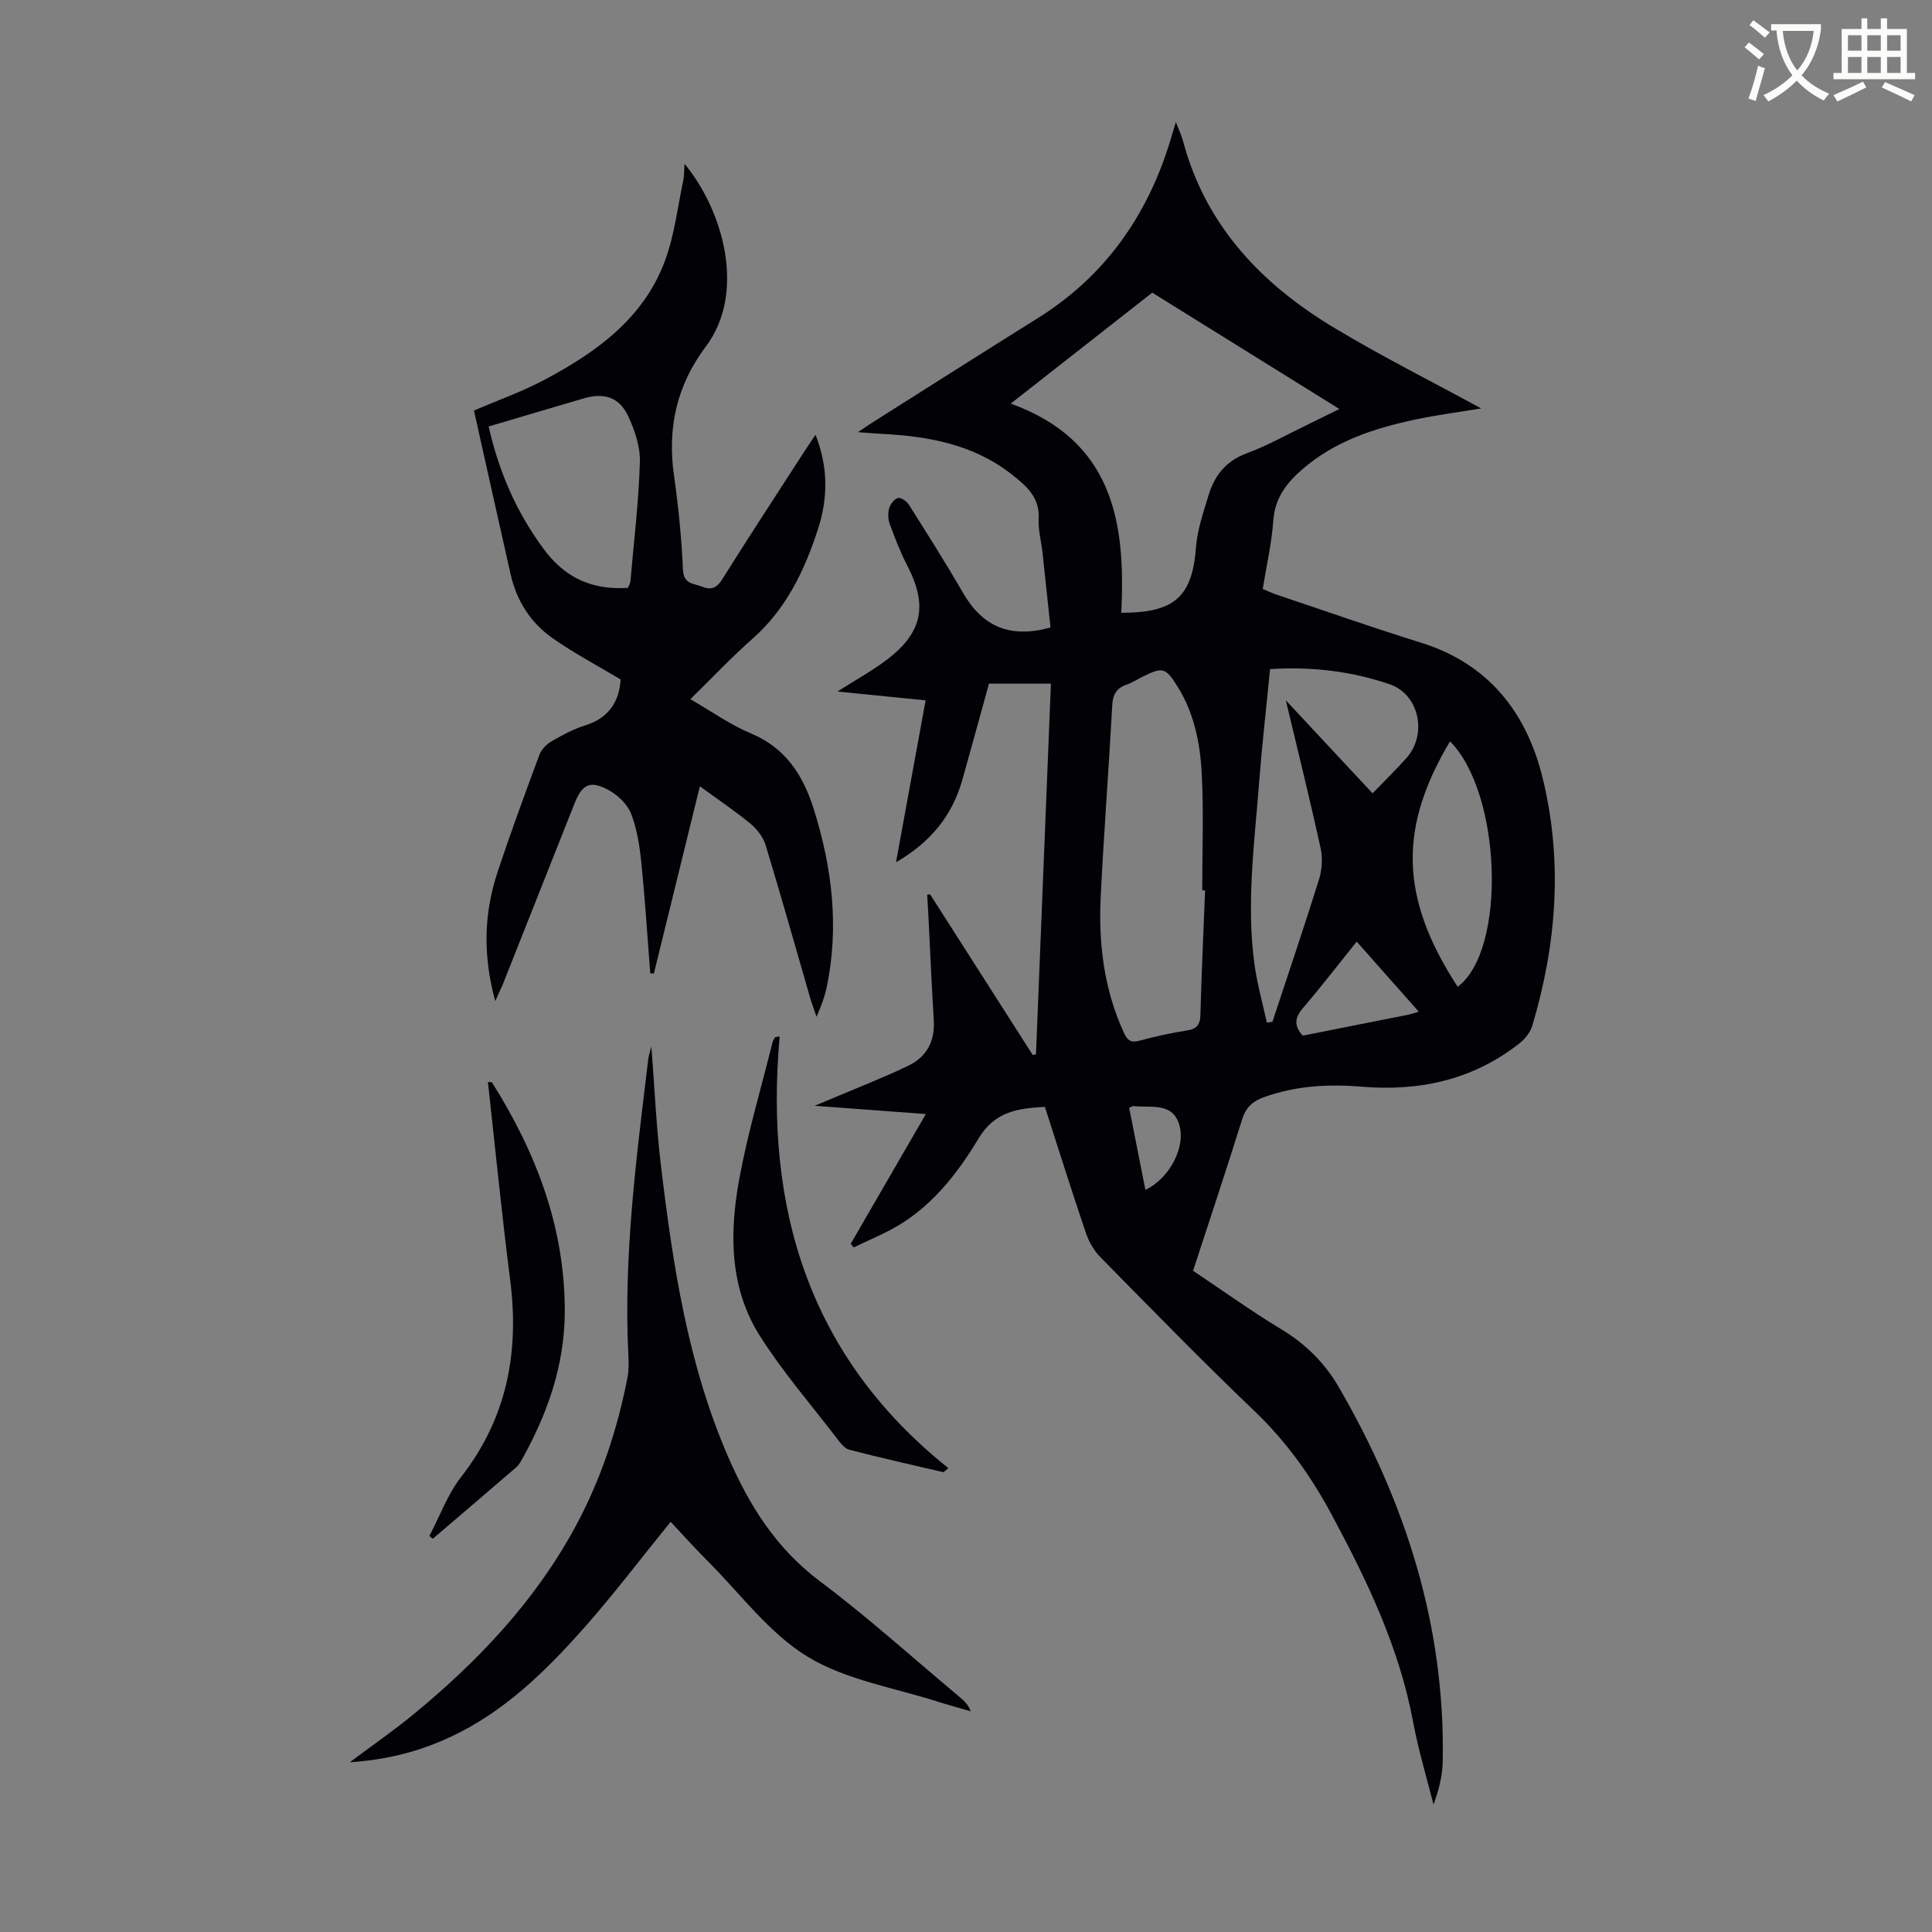
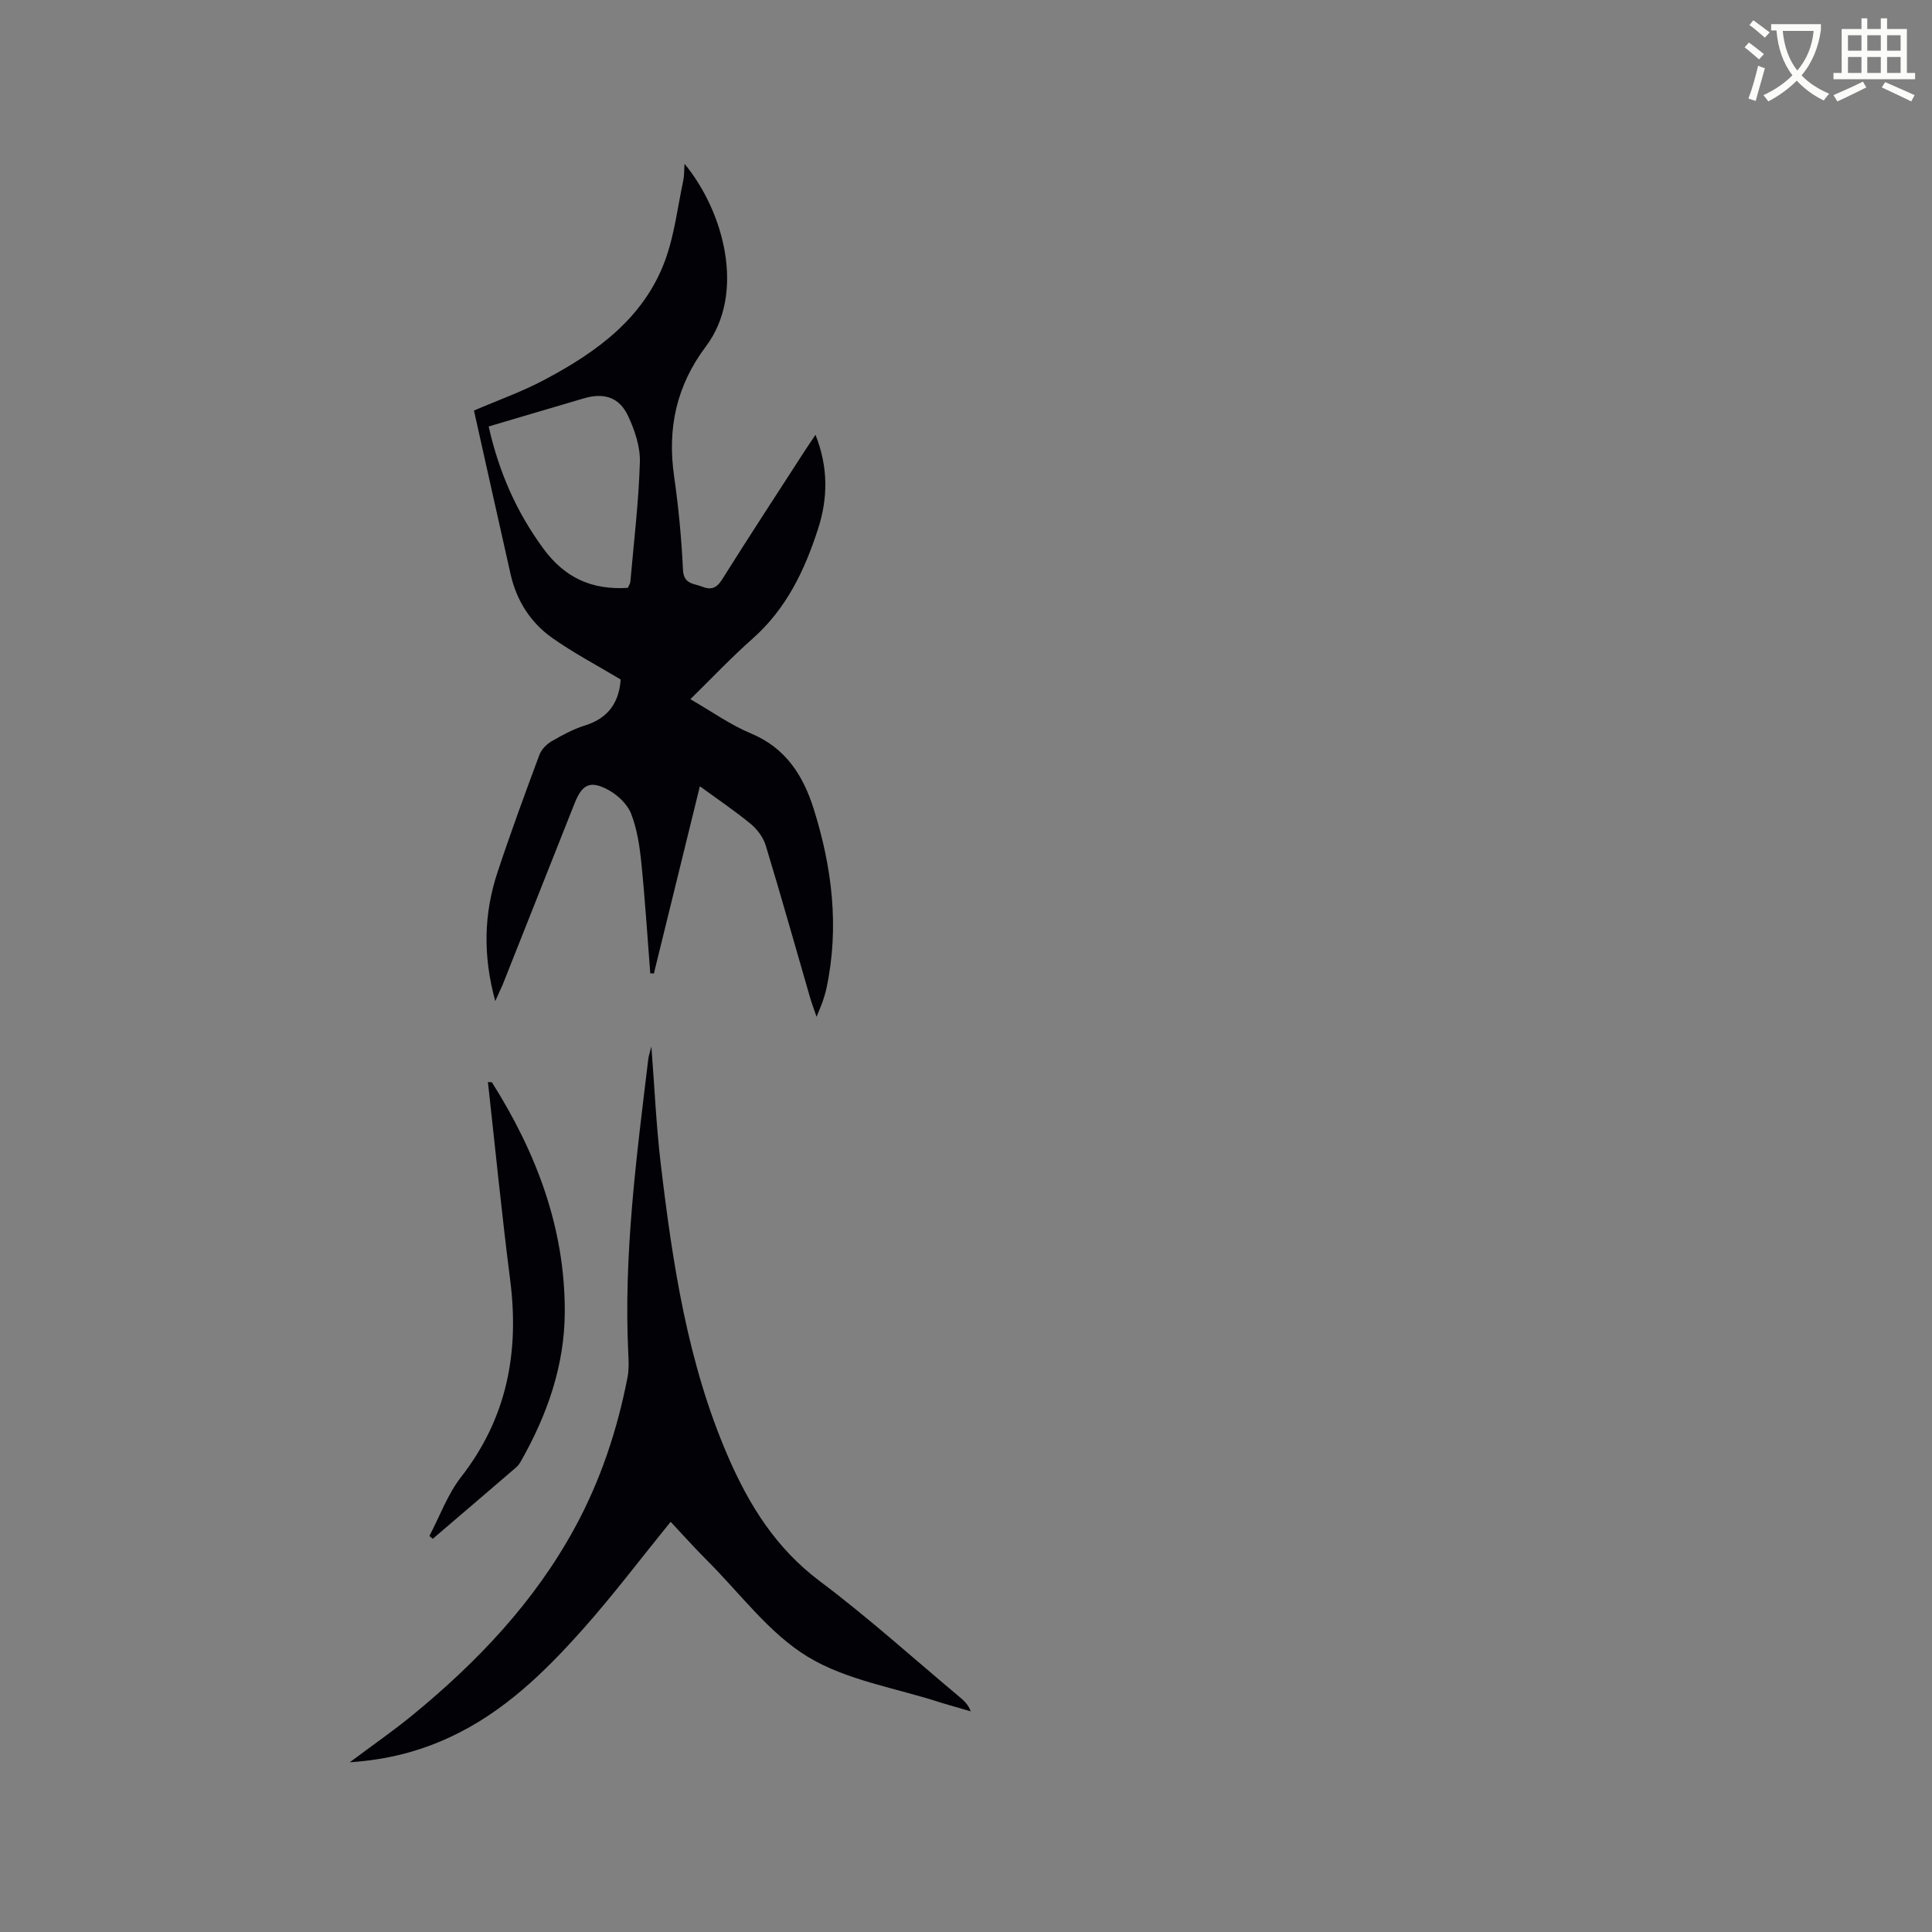
<svg xmlns="http://www.w3.org/2000/svg" enable-background="new 0 0 400 400" viewBox="0 0 400 400">
  <rect x="0" y="0" width="400" height="400" fill="#808080" stroke="none" />
  <path d="m362.1 8.8c1.1.8 2.1 1.6 3.1 2.4l-1 1.1c-1.3-1.1-2.3-2-3-2.5zm1.9 4.8c.5.2.9.4 1.4.5-.6 2.3-1.3 4.5-1.9 6.8l-1.5-.5c.8-2.1 1.4-4.3 2-6.8zm-1-9.4c1.3.9 2.4 1.8 3.4 2.5l-1 1.1c-1.4-1.2-2.4-2.1-3.2-2.6zm3.7 2.2v-1.4h10.3v1.2c-.5 3.6-1.8 6.8-4 9.4 1.5 1.6 3.4 2.8 5.7 3.8-.3.4-.7.8-1.1 1.4-2.3-1.1-4.1-2.5-5.6-4.1-1.6 1.6-3.6 3.1-5.9 4.3-.3-.5-.7-.9-1-1.3 2.4-1.1 4.4-2.5 6-4.1-1.9-2.5-3-5.6-3.3-9.3h-1.1zm8.8 0h-6.4c.3 3.3 1.3 6 3 8.2 2-2.3 3.1-5.1 3.4-8.2z" fill="#fbfcfa" />
  <path d="m385.3 3.8h1.3v2.2h2.8v-2.2h1.3v2.2h4.1v9.1h1.7v1.3h-16.9v-1.3h1.7v-9.1h4.1v-2.2zm.4 13.1.7 1.2c-1.8.9-3.8 1.9-6 2.9-.2-.4-.5-.8-.8-1.3 2.3-1 4.3-1.9 6.1-2.8zm-3.1-6.4h2.8v-3.2h-2.8zm0 4.6h2.8v-3.3h-2.8zm4-4.6h2.8v-3.2h-2.8zm0 4.6h2.8v-3.3h-2.8zm3.7 1.9c2.1.9 4.1 1.8 6.1 2.7l-.7 1.3c-2.2-1.1-4.2-2-6.1-2.9zm3.2-9.7h-2.8v3.2h2.8zm-2.8 7.8h2.8v-3.3h-2.8z" fill="#fbfcfa" />
  <g fill="#010106">
-     <path d="m192.57 185.17c7.08 11.09 14.16 22.17 21.25 33.26.22-.05.44-.1.67-.15 1.03-25.5 2.05-50.99 3.09-76.74-4.42 0-8.51 0-12.82 0-1.82 6.58-3.64 13.24-5.51 19.88-2.06 7.33-6.43 12.84-13.74 17.11 2.1-11.46 4.07-22.24 6.13-33.53-6.13-.61-12.02-1.2-18.24-1.83 3.73-2.39 7.26-4.31 10.41-6.73 7.25-5.59 8.25-11.21 4.03-19.34-1.43-2.76-2.55-5.69-3.63-8.61-.36-.99-.4-2.26-.11-3.27.24-.85 1.05-1.91 1.82-2.12.6-.16 1.79.67 2.24 1.37 3.81 6.04 7.64 12.08 11.21 18.26 4.07 7.04 9.76 9.49 18.13 7.19-.55-5.13-1.09-10.33-1.66-15.52-.26-2.33-.91-4.68-.79-6.99.23-4.47-2.53-6.8-5.58-9.19-7.97-6.26-17.33-7.91-27.07-8.4-1.33-.07-2.66-.19-4.76-.35 1.45-.97 2.3-1.56 3.18-2.12 11.34-7.17 22.66-14.37 34.04-21.48 13.83-8.64 22.59-21.05 27.35-36.47.33-1.06.64-2.13 1.24-4.13.69 1.79 1.19 2.81 1.47 3.88 4.69 17.64 16.34 29.76 31.47 38.82 9.85 5.9 20.14 11.07 30.27 16.59-4.43.73-9.07 1.33-13.64 2.3-8.48 1.8-16.62 4.44-23.36 10.28-3.32 2.87-5.71 5.98-6.04 10.66-.33 4.66-1.4 9.27-2.19 14.14 1.01.42 1.89.84 2.8 1.15 9.96 3.34 19.88 6.83 29.91 9.95 14.04 4.36 21.92 14.47 25.24 28.01 4.21 17.19 2.92 34.43-2.15 51.35-.41 1.36-1.52 2.73-2.66 3.63-9.66 7.58-20.74 9.97-32.8 8.95-6.84-.57-13.62-.17-20.18 2.21-2.25.82-3.65 2.11-4.41 4.53-3.26 10.43-6.72 20.8-10.17 31.38 6.17 4.12 12.07 8.37 18.27 12.11 5.05 3.04 9.02 7.01 11.91 11.99 13.88 23.95 22.04 49.52 21.51 77.47-.06 2.97-.79 5.94-1.91 8.93-1.43-5.69-3.15-11.33-4.22-17.09-2.86-15.38-9.48-29.16-16.8-42.81-4.34-8.09-9.44-15.25-16.08-21.59-10.84-10.36-21.31-21.11-31.83-31.79-1.34-1.36-2.41-3.21-3.03-5.03-2.94-8.66-5.67-17.38-8.5-26.13-5.66.31-10.39.97-13.74 6.56-4.06 6.77-8.99 13.19-15.85 17.54-3.13 1.99-6.65 3.36-10 5.01-.2-.26-.4-.52-.6-.77 5.11-8.82 10.22-17.65 15.55-26.85-7.67-.57-14.88-1.11-23.02-1.71 1.44-.6 2.13-.89 2.82-1.18 5.54-2.35 11.16-4.52 16.58-7.12 3.72-1.78 5.52-5.01 5.26-9.32-.45-7.48-.77-14.97-1.15-22.45-.06-1.21-.15-2.43-.22-3.64.16-.03.39-.04.61-.06zm39.57-58.3c11.17.02 14.71-3.42 15.48-13.58.27-3.6 1.52-7.16 2.57-10.67 1.23-4.09 3.55-7.14 7.88-8.75 4.38-1.62 8.49-3.95 12.71-5.98 2.05-.99 4.08-2.01 6.53-3.21-13.24-8.23-25.93-16.12-38.75-24.09-9.6 7.52-19.11 14.98-29.3 22.97 21.17 7.66 23.85 24.54 22.88 43.31zm17.36 57.47c-.2 0-.4 0-.59-.01 0-8.05.31-16.11-.1-24.14-.32-6.24-1.55-12.45-4.94-17.93-2.54-4.1-3.14-4.23-7.35-2.13-1.1.55-2.15 1.23-3.3 1.63-2.07.72-2.82 2.03-2.94 4.25-.72 13.18-1.73 26.34-2.39 39.52-.48 9.7.65 19.19 4.74 28.17.71 1.56 1.38 2.28 3.25 1.78 3.23-.88 6.51-1.62 9.82-2.12 2.07-.31 2.77-1.16 2.83-3.22.24-8.6.63-17.2.97-25.8zm34.68-20.09c2.49-2.59 4.81-4.86 6.98-7.27 4.41-4.89 2.72-13.21-3.46-15.32-7.86-2.68-16.05-3.68-24.75-3.13-.77 7.91-1.66 15.66-2.26 23.44-.97 12.59-2.7 25.18-.95 37.82.56 4.02 1.68 7.96 2.55 11.94.38-.05.77-.11 1.15-.16 3.25-9.85 6.58-19.67 9.67-29.57.62-2 .75-4.41.3-6.45-2.17-9.89-4.61-19.73-7.19-30.55 6.31 6.77 11.94 12.8 17.96 19.25zm17.62 40.06c10.21-7.66 9.08-40.15-1.59-50.82-10.49 17.61-10.62 32.12 1.59 50.82zm-8.06 5.15c-4.45-5.03-8.6-9.7-12.85-14.51-3.93 4.89-7.47 9.48-11.22 13.88-1.7 2-1.7 3.66.04 5.59 7.2-1.43 14.4-2.85 21.59-4.28.65-.12 1.28-.35 2.44-.68zm-59.96 19.89c1.12 5.68 2.23 11.28 3.36 16.99 4.94-2.28 8.52-8.93 6.96-13.66-1.51-4.57-5.99-3.26-9.48-3.68-.1-.01-.21.08-.84.35z" />
    <path d="m102.54 207.27c-2.6-9.47-2.36-18.15.47-26.69 2.7-8.16 5.67-16.24 8.67-24.3.41-1.11 1.48-2.2 2.53-2.81 2.21-1.29 4.53-2.53 6.96-3.29 5-1.56 7.04-5.05 7.33-9.5-4.9-2.94-9.74-5.48-14.17-8.61-4.51-3.18-7.39-7.74-8.62-13.2-2.53-11.22-5.03-22.45-7.58-33.87 4.87-2.1 9.92-3.88 14.6-6.37 10.74-5.7 20.52-12.7 24.95-24.65 1.95-5.27 2.6-11.04 3.78-16.59.22-1.03.17-2.12.27-3.47 8.18 9.92 12.69 26.8 4.42 37.8-6.11 8.14-8.01 16.95-6.59 26.86.92 6.42 1.54 12.9 1.84 19.37.14 3.05 2.24 2.82 3.96 3.51 1.8.72 2.98.36 4.12-1.45 5.53-8.81 11.22-17.51 16.87-26.25.72-1.12 1.47-2.22 2.49-3.74 2.67 6.74 2.58 13.15.52 19.5-2.77 8.59-6.59 16.57-13.58 22.74-4.35 3.84-8.34 8.08-12.85 12.5 4.48 2.58 8.31 5.33 12.56 7.1 7.2 3 10.8 8.71 12.98 15.62 3.81 12.12 5.32 24.45 2.66 37.05-.21.98-.51 1.94-.83 2.89-.28.82-.64 1.6-1.24 3.09-.59-1.74-1.01-2.82-1.33-3.93-3.05-10.52-6.01-21.06-9.19-31.53-.5-1.66-1.74-3.33-3.09-4.45-3.24-2.68-6.75-5.03-10.55-7.81-3.26 13.25-6.39 26-9.52 38.76-.25-.01-.5-.03-.75-.04-.6-7.67-1.08-15.34-1.86-22.99-.35-3.41-.88-6.93-2.12-10.08-.78-1.97-2.77-3.85-4.69-4.89-3.77-2.04-5.43-1.18-6.99 2.75-4.99 12.57-9.96 25.14-14.95 37.7-.4.89-.81 1.73-1.48 3.27zm27.45-85.56c.15-.37.49-.86.53-1.37.72-8.21 1.71-16.42 1.96-24.65.1-3.18-1.06-6.62-2.44-9.57-1.84-3.92-5.03-4.87-9.18-3.64-4.7 1.39-9.41 2.77-14.11 4.16-1.87.55-3.73 1.11-5.58 1.66 2.14 9.47 5.75 17.67 11.28 25.22 4.47 6.12 10.07 8.66 17.54 8.19z" />
    <path d="m72.42 364.86c4.78-3.58 8.99-6.49 12.95-9.73 13.42-11 25.25-23.42 33.63-38.81 5.34-9.8 8.81-20.27 10.93-31.19.29-1.52.24-3.13.16-4.68-1.01-20.55 1.68-40.86 4.13-61.18.09-.76.37-1.51.64-2.6.65 8.37 1 16.41 1.95 24.38 2.46 20.67 5.55 41.21 13.93 60.54 4.37 10.08 9.95 19 19.02 25.8 10.01 7.51 19.33 15.94 28.94 23.98.9.75 1.77 1.56 2.29 2.95-1.79-.52-3.58-1.04-5.37-1.56-.32-.09-.64-.19-.96-.29-9.22-3.01-19.34-4.55-27.42-9.45-8-4.86-13.97-13.08-20.78-19.88-2.67-2.67-5.18-5.48-7.61-8.07-6.32 7.78-11.97 15.28-18.19 22.26-7.9 8.87-16.39 17.16-27.41 22.29-6.35 2.96-12.98 4.71-20.83 5.24z" />
-     <path d="m161.42 214.58c-3.17 35.55 6.02 66.29 34.92 89.37-.33.29-.66.57-.99.86-6.51-1.53-13.04-2.97-19.51-4.66-1.04-.27-1.93-1.51-2.66-2.47-5.36-6.98-11.15-13.68-15.85-21.09-6.33-9.98-6.32-21.34-4.27-32.5 1.75-9.52 4.54-18.85 6.88-28.27.1-.38.35-.73.53-1.09.32-.04.63-.1.95-.15z" />
    <path d="m88.9 318.01c2.16-4.11 3.78-8.65 6.59-12.25 9.47-12.16 12.05-25.77 10.14-40.72-1.74-13.62-3.09-27.29-4.61-41.01.5.05.79-.01.85.09 9.16 14.53 15.12 30.11 15.06 47.52-.04 11.1-3.63 21.25-9.04 30.82-.27.48-.59.96-1 1.32-5.75 4.95-11.52 9.87-17.29 14.81-.24-.2-.47-.39-.7-.58z" />
  </g>
</svg>